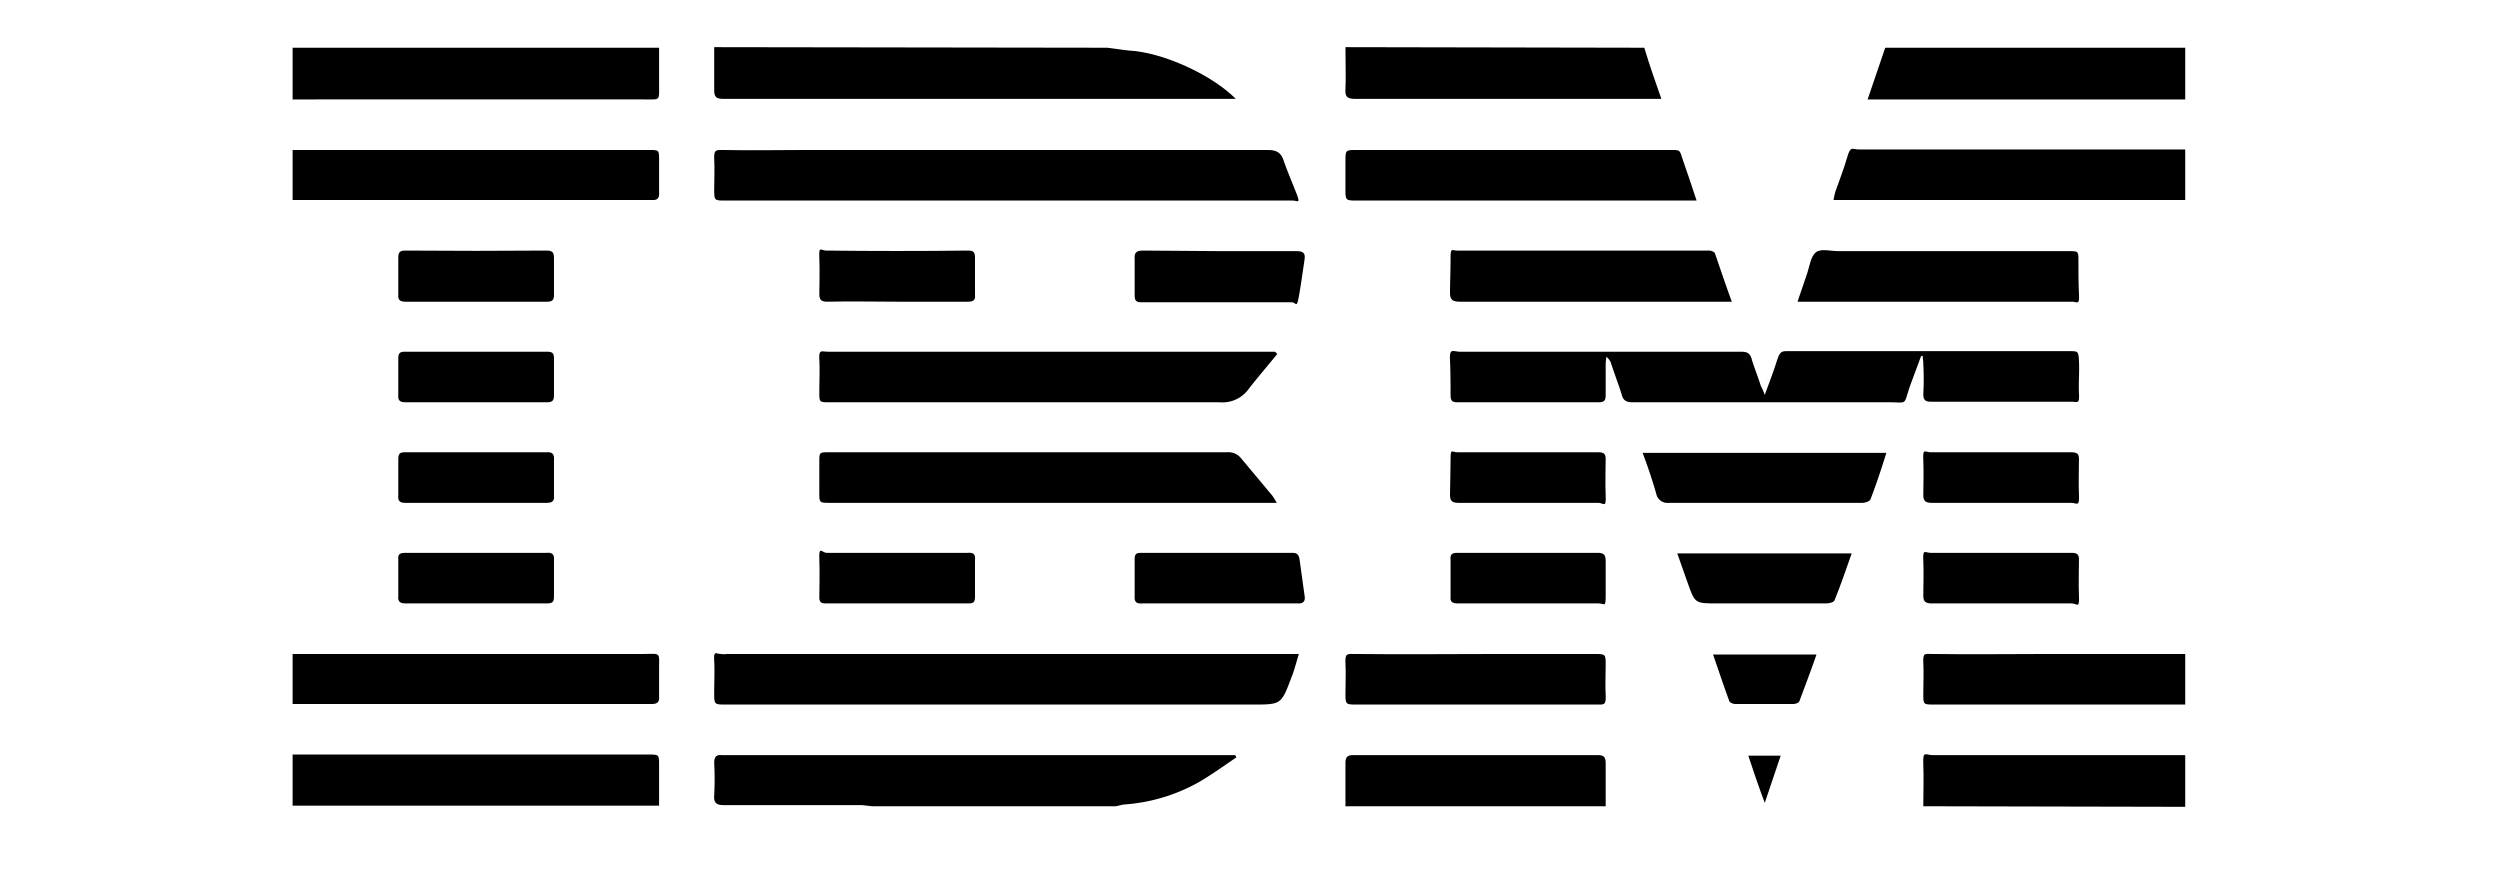
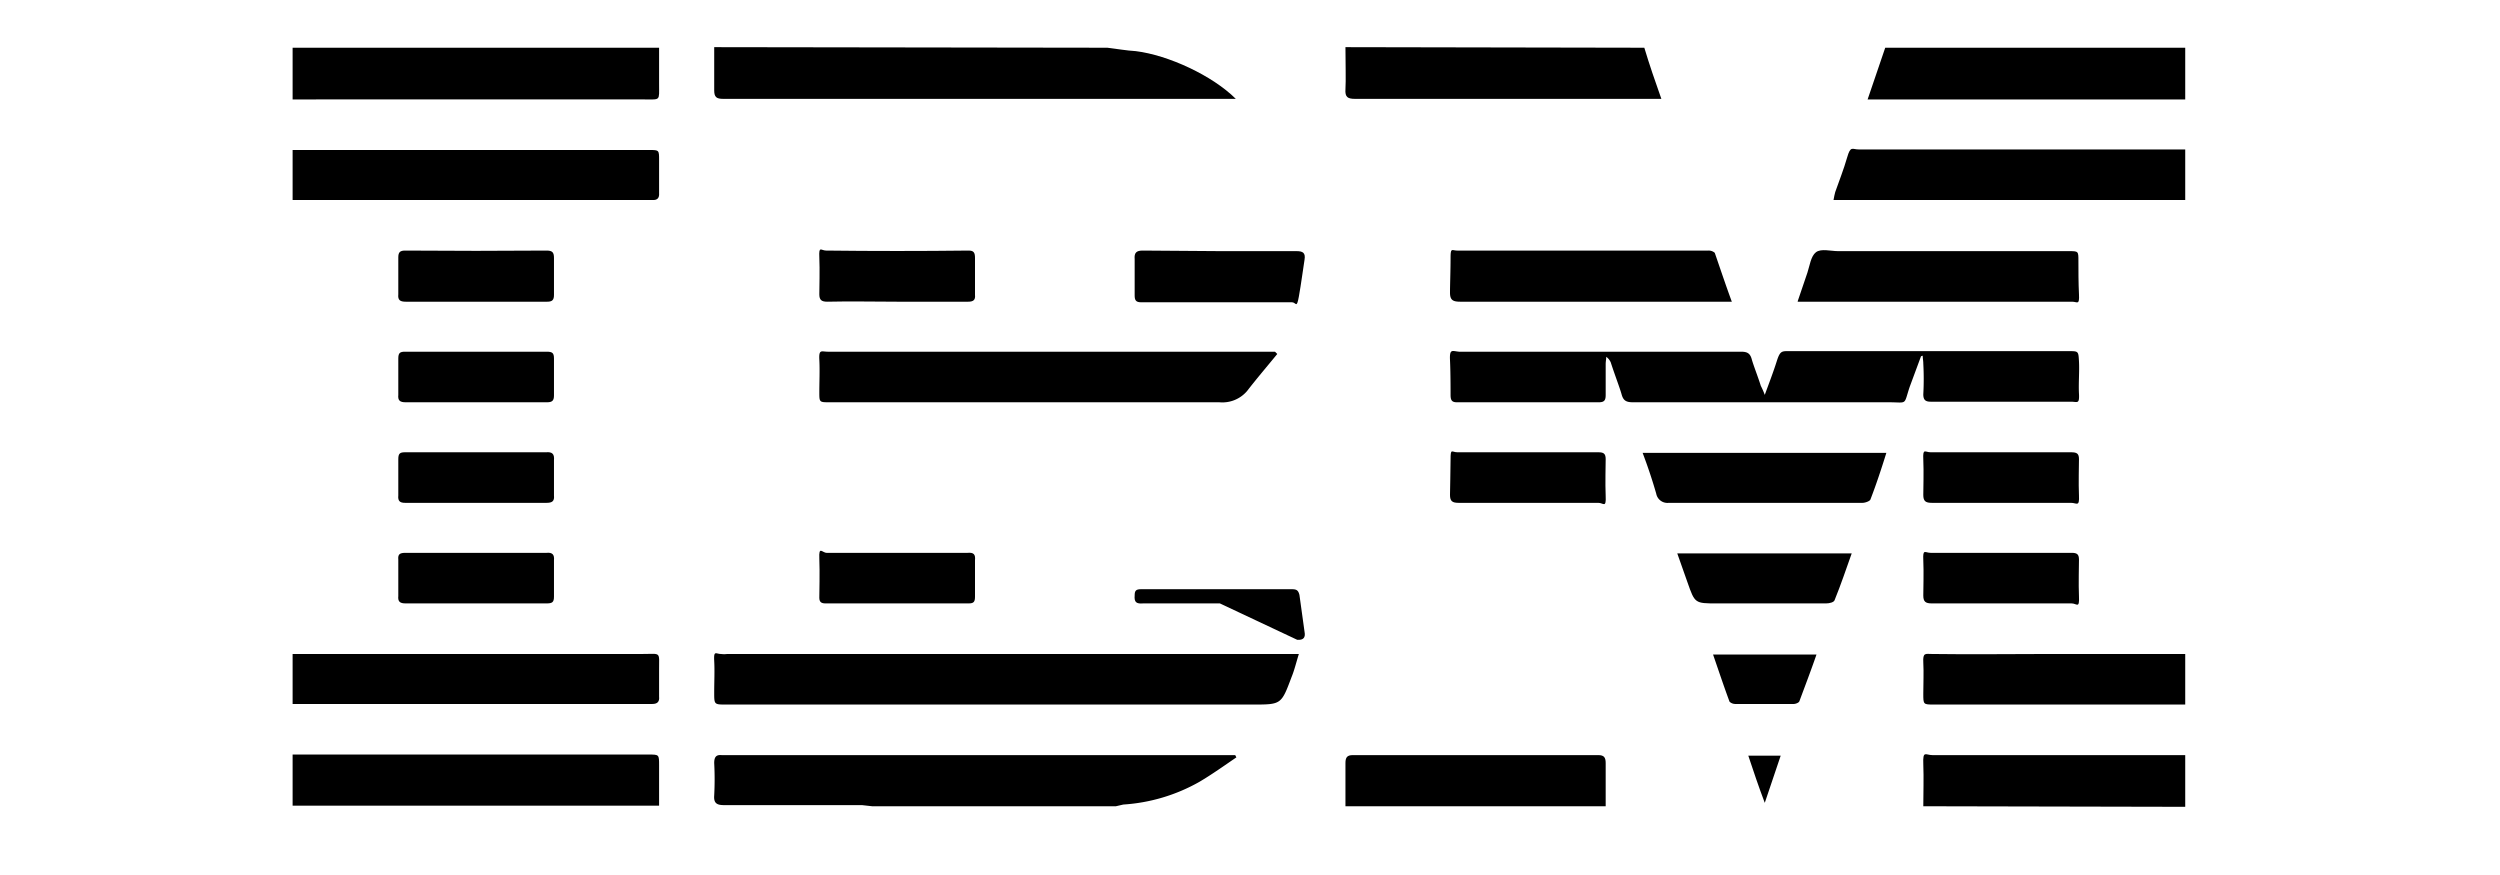
<svg xmlns="http://www.w3.org/2000/svg" width="6in" height="2.1in" viewBox="0 0 432 154">
  <path d="M190.9,8.4c1.7.2,3.3.5,5,.6,5.7.7,13.5,4.3,17.6,8.4H123.3c-1.2,0-1.6-.3-1.6-1.5s0-5.1,0-7.6Z" />
  <path d="M149.5,141.9l-1.8-.2H123.4c-1.3,0-1.8-.4-1.7-1.7a54.2,54.2,0,0,0,0-5.7c0-1,.3-1.5,1.3-1.4h90.4l.2.4c-2.2,1.5-4.3,3-6.5,4.3a31.2,31.2,0,0,1-13.4,4l-1.3.3Z" />
  <path d="M47.5,132.8h62.7c1.8,0,1.8,0,1.8,1.9v7.1H47.5Z" />
  <path d="M112,8.4v6.4c0,3,.3,2.7-2.6,2.7H47.5V8.4Z" />
  <path d="M47.5,26.4h62.8c1.7,0,1.7,0,1.7,1.8V34q.1,1.3-1.2,1.2H47.5Z" />
  <path d="M47.5,115.1h61.6c3.3,0,2.9-.5,2.9,2.9v4.6c.1.9-.3,1.3-1.2,1.3H47.5Z" />
  <path d="M380.6,35.2H318.7c.1-.6.2-1,.3-1.4.7-2,1.5-4,2.1-6.1s.9-1.4,2-1.4,5.1,0,7.7,0h49.8Z" />
  <path d="M380.6,17.5H324.7l3.1-9.1h52.8Z" />
  <path d="M285.4,8.4c.9,3,1.9,5.9,3,9H234.5c-1.3,0-1.8-.3-1.7-1.7s0-4.9,0-7.4Z" />
  <path d="M334.5,141.9c0-2.4.1-4.9,0-7.4s.4-1.6,1.6-1.6h44.5v9.1Z" />
  <path d="M232.8,141.9v-7.6c0-1,.3-1.4,1.3-1.4h43.2c1,0,1.3.4,1.3,1.4v7.6Z" />
  <path d="M380.6,124H336.4c-1.9,0-1.9,0-1.9-1.9s.1-3.7,0-5.5.4-1.5,1.5-1.5c6.9.1,13.9,0,20.8,0h23.8Z" />
  <path d="M334.1,62.7l-2,5.4c-1.1,3.3-.3,2.7-3.7,2.7h-45c-1.2,0-1.7-.3-2-1.4s-1.3-3.7-1.9-5.6a2.4,2.4,0,0,0-.8-1c0,.4-.1.8-.1,1.3v5.4c0,.9-.2,1.3-1.2,1.3h-25c-.9,0-1.1-.4-1.1-1.3s0-4-.1-6.1.4-1.6,1.6-1.5h49.6c1,0,1.6.2,1.9,1.3s1.1,3.1,1.6,4.7a14.4,14.4,0,0,1,.7,1.6c.8-2.2,1.5-4,2.1-5.9s.9-1.8,2.3-1.8h49.1c1.7,0,1.7,0,1.8,1.8s-.1,3.8,0,5.7-.3,1.4-1.4,1.4H335.8c-.9,0-1.3-.3-1.3-1.3a48.6,48.6,0,0,0,0-5.4c0-.5-.1-.9-.1-1.4Z" />
  <path d="M224.6,115.1c-.5,1.6-.8,2.9-1.3,4.1-1.8,4.8-1.8,4.8-6.8,4.8H123.8c-2.1,0-2.1,0-2.1-2.1s.1-3.7,0-5.6.3-1.2,1.2-1.2a4.1,4.1,0,0,0,1.1,0H224.6Z" />
-   <path d="M173.1,35.3H123.7c-2,0-2,0-2-2s.1-3.5,0-5.3.5-1.6,1.7-1.6c4.6.1,9.3,0,14,0h81.7c1.4,0,2.3.3,2.8,1.8s1.5,3.9,2.3,5.9,0,1.1-.8,1.2H173.1Z" />
  <path d="M220.8,62.3c-1.8,2.2-3.6,4.3-5.3,6.5a5.7,5.7,0,0,1-4.9,2H142c-1.8,0-1.8,0-1.8-1.8s.1-3.8,0-5.7.4-1.4,1.5-1.4h78.7Z" />
-   <path d="M220.7,88.5H142.1c-1.9,0-1.9,0-1.9-1.9V81.3c0-1.7,0-1.7,1.7-1.7h70a2.9,2.9,0,0,1,2.4.9l5.6,6.7A10.5,10.5,0,0,1,220.7,88.5Z" />
-   <path d="M294.6,35.3H234.9c-2.1,0-2.1,0-2.1-2.1V28.4c0-2,0-2,1.9-2h54.7c2.6,0,2.1-.2,2.9,2.1S293.8,32.8,294.6,35.3Z" />
  <path d="M300.8,53.1H253c-1.3,0-1.8-.3-1.8-1.6s.1-4,.1-6,.2-1.4,1.2-1.4h44.2a1.6,1.6,0,0,1,1.1.4C298.8,47.4,299.7,50.1,300.8,53.1Z" />
  <path d="M312.4,53l1.7-5c.4-1.2.6-2.9,1.5-3.6s2.6-.2,3.9-.2h40.6c1.7,0,1.7,0,1.7,1.7s0,3.9.1,5.9-.3,1.3-1.2,1.3H312.4Z" />
-   <path d="M255.7,124H234.8c-2,0-2,0-2-2.1s.1-3.4,0-5.2.4-1.6,1.6-1.6c8.6.1,17.2,0,25.8,0h16.6c1.8,0,1.8.1,1.8,1.9s-.1,3.6,0,5.4-.4,1.6-1.6,1.6Z" />
  <path d="M328,79.7c-.9,2.9-1.8,5.6-2.8,8.2-.1.3-.9.6-1.4.6H289.7a2,2,0,0,1-2.2-1.6q-1-3.5-2.4-7.2Z" />
  <path d="M210.8,44.2h13.4c1.1,0,1.6.3,1.4,1.5s-.6,4.3-1,6.5-.5,1-1.2,1H196.8c-.9,0-1.1-.4-1.1-1.2V45.6c-.1-1.1.3-1.5,1.4-1.5Z" />
-   <path d="M210.7,106.2H197.2c-1.2.1-1.6-.2-1.5-1.4V98.4c0-.8.2-1.1,1.1-1.1h26.6c.8,0,1.1.2,1.3,1l.9,6.5c.2,1-.2,1.5-1.3,1.4Z" />
+   <path d="M210.7,106.2H197.2c-1.2.1-1.6-.2-1.5-1.4c0-.8.2-1.1,1.1-1.1h26.6c.8,0,1.1.2,1.3,1l.9,6.5c.2,1-.2,1.5-1.3,1.4Z" />
  <path d="M321.9,97.4c-1,2.8-1.9,5.5-3,8.2-.1.4-.9.6-1.5.6H298.2c-3.9,0-3.9,0-5.2-3.7l-1.8-5.1Z" />
  <path d="M79.8,53.1H67.4c-1,0-1.4-.3-1.3-1.3V45.3c0-.9.3-1.2,1.2-1.2q12.5.1,24.9,0c1,0,1.3.3,1.3,1.3v6.5c0,.9-.3,1.2-1.2,1.2Z" />
  <path d="M153.9,53.1c-4.1,0-8.2-.1-12.3,0-1,0-1.4-.3-1.4-1.3s.1-4.4,0-6.5.3-1.2,1.2-1.2c8.3.1,16.7.1,25.1,0,.9,0,1.1.4,1.1,1.3v6.5c.1.9-.3,1.2-1.2,1.2Z" />
  <path d="M79.7,70.8H67.4c-1,0-1.4-.3-1.3-1.3V63.1c0-1,.3-1.2,1.2-1.2H92.2c1,0,1.3.2,1.3,1.2v6.5c0,.9-.3,1.2-1.2,1.2Z" />
  <path d="M79.8,79.6H92.1c1.1-.1,1.5.3,1.4,1.4v6.2c.1,1-.3,1.3-1.3,1.3H67.3c-.9,0-1.3-.3-1.2-1.3V80.8c0-1,.3-1.2,1.2-1.2Z" />
  <path d="M79.8,97.3H92.2c1-.1,1.4.3,1.3,1.3V105c0,1-.3,1.2-1.3,1.2H67.4c-1,0-1.4-.3-1.3-1.3V98.5c-.1-1,.3-1.2,1.3-1.2Z" />
  <path d="M153.9,97.3h12.4c1.1-.1,1.4.3,1.3,1.3V105c0,.9-.2,1.2-1.1,1.2H141.3c-.7,0-1.1-.2-1.1-1s.1-4.6,0-6.9.5-1,1.3-1Z" />
  <path d="M264.8,88.5H252.7c-1.1,0-1.5-.3-1.5-1.4s.1-4.1.1-6.2.2-1.3,1.2-1.3h24.8c.9,0,1.3.2,1.3,1.2s-.1,4.3,0,6.5-.4,1.2-1.3,1.2Z" />
  <path d="M348.1,88.5H336c-1.1,0-1.5-.3-1.5-1.4s.1-4.1,0-6.2.3-1.3,1.3-1.3h24.7c1,0,1.4.2,1.4,1.2s-.1,4.3,0,6.4-.4,1.3-1.4,1.3Z" />
-   <path d="M265.1,97.3h12.1c1,0,1.4.3,1.4,1.4s0,4.1,0,6.2-.2,1.3-1.3,1.3H252.5c-.9,0-1.3-.3-1.2-1.2V98.5c-.1-1,.3-1.2,1.3-1.2Z" />
  <path d="M348.1,106.2H336c-1.1,0-1.5-.3-1.5-1.4s.1-4.1,0-6.2.3-1.3,1.3-1.3h24.8c.9,0,1.3.2,1.3,1.2s-.1,4.3,0,6.5-.4,1.2-1.3,1.2Z" />
  <path d="M297.5,115.2h18.2c-1,2.9-2,5.5-3,8.2-.1.3-.7.5-1,.5H301.4a1.5,1.5,0,0,1-1-.4C299.4,120.8,298.5,118.1,297.5,115.2Z" />
  <path d="M306.6,141.3c-1.1-2.9-2-5.6-2.9-8.3h5.7Z" />
</svg>